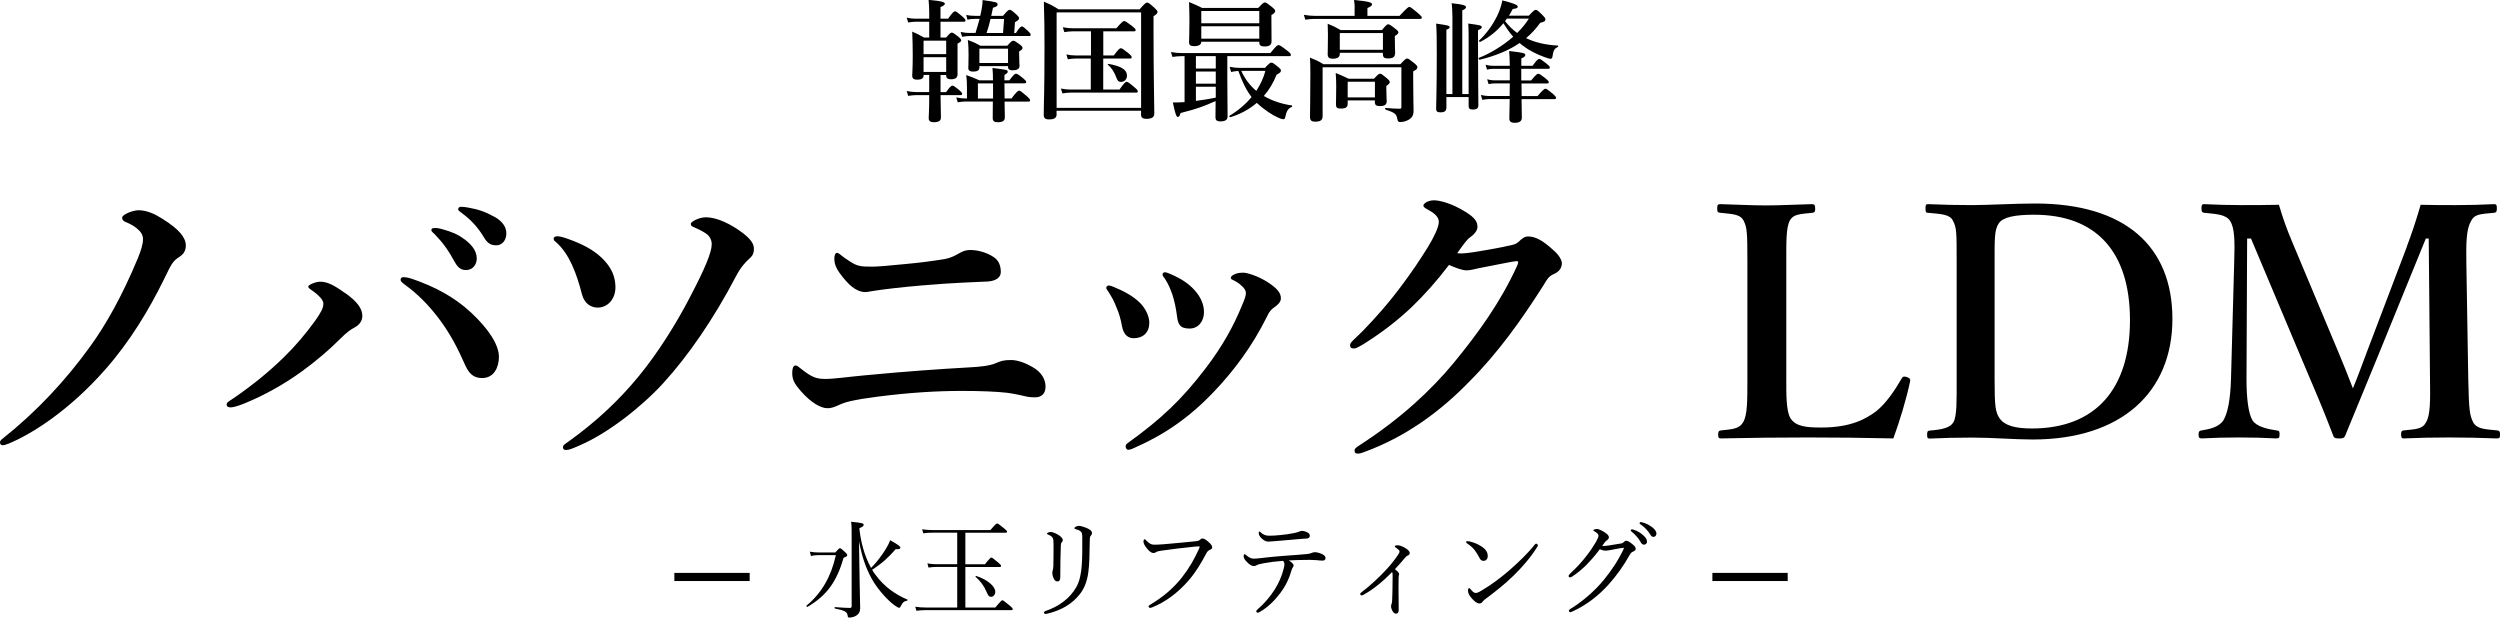
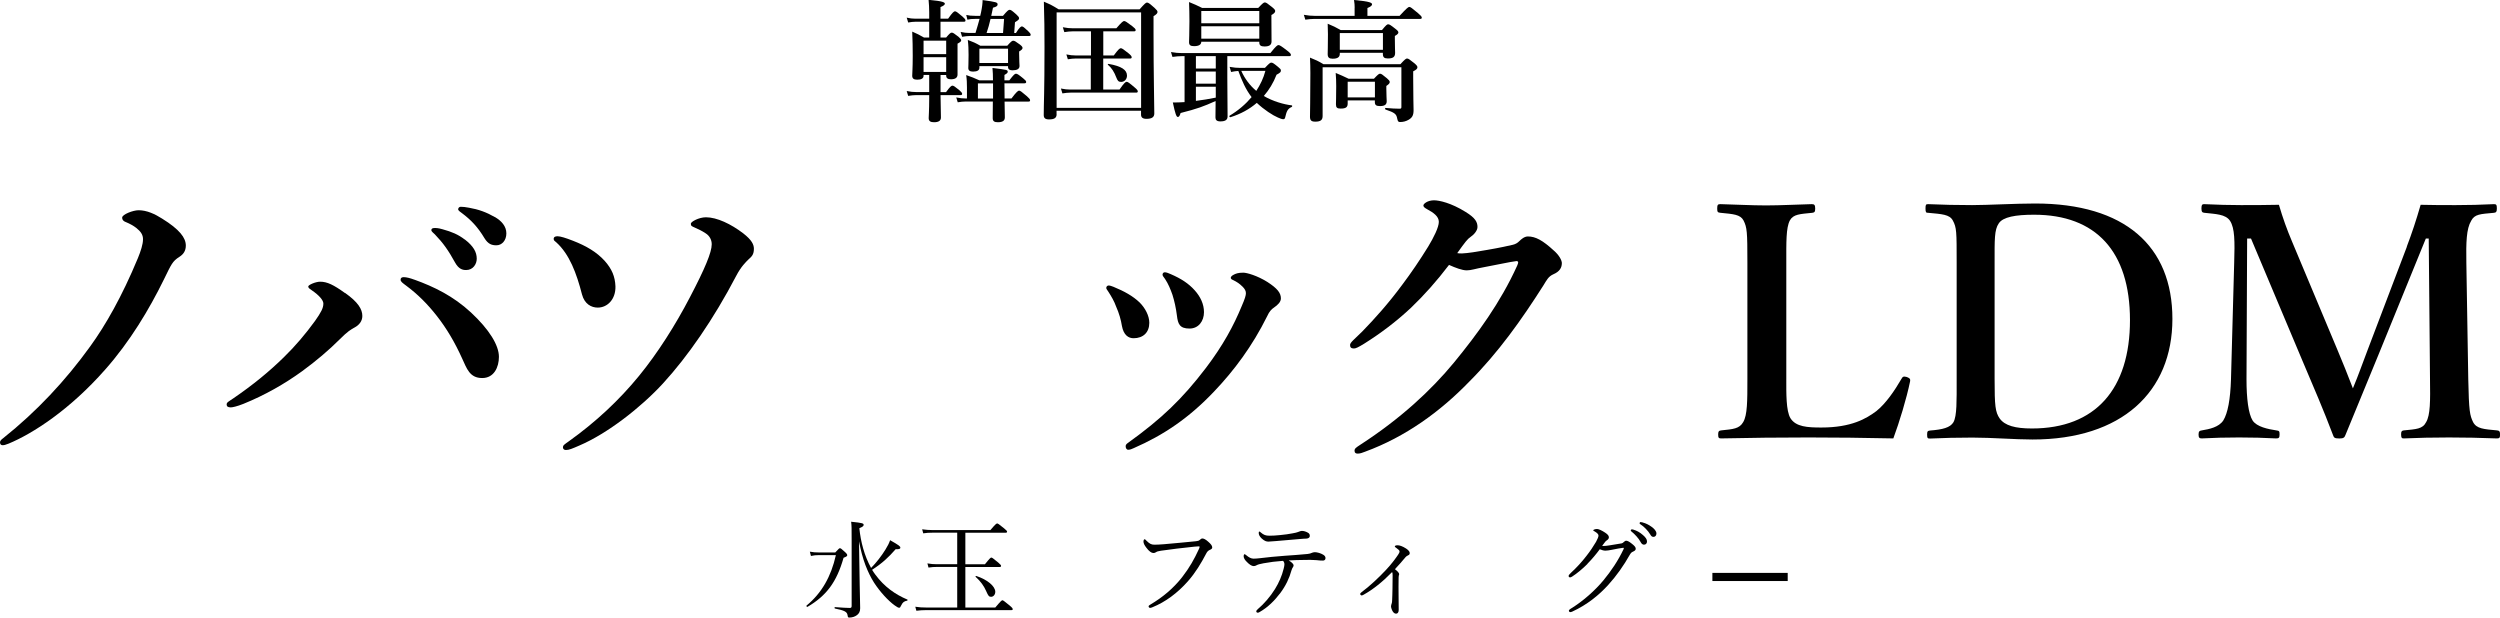
<svg xmlns="http://www.w3.org/2000/svg" id="_レイヤー_2" data-name="レイヤー 2" viewBox="0 0 390.04 96.35">
  <defs>
    <style>
      .cls-1 {
        stroke-width: 0px;
      }
    </style>
  </defs>
  <g id="_レイアウト" data-name="レイアウト">
    <g>
      <g>
        <path class="cls-1" d="m19.06,33.95c0-.5,1.71-1.15,2.56-1.15,1.3,0,2.56.6,3.66,1.3,2.76,1.71,3.71,3.01,3.71,4.21,0,.8-.35,1.35-1,1.76-1.1.7-1.25,1.15-2.41,3.51-2.31,4.71-5.32,9.73-9.18,14.09-5.52,6.27-11.29,9.98-15.05,11.54-.5.2-.7.25-.95.25s-.4-.15-.4-.45c0-.2.15-.4.5-.65,5.22-4.16,9.73-8.98,13.59-14.34,2.36-3.26,4.92-7.72,7.42-13.74.45-1.1.8-2.16.8-2.96,0-.7-.35-1.2-1.05-1.76-.45-.35-1-.65-1.6-.9-.3-.1-.6-.3-.6-.7Z" />
        <path class="cls-1" d="m53.82,45.69c2.06,1.45,2.71,2.56,2.71,3.61,0,.8-.5,1.4-1.15,1.76-.65.35-1.15.65-2.36,1.86-1.71,1.71-3.71,3.41-5.92,5.02-2.71,1.96-5.77,3.71-9.13,5.07-1,.4-1.71.55-1.96.55-.45,0-.65-.15-.65-.45,0-.35.3-.45,1.1-1,3.01-2.06,5.57-4.16,7.82-6.37,1.81-1.76,3.41-3.66,4.87-5.67.95-1.35,1.3-2.01,1.3-2.71,0-.5-.6-1.25-1.86-2.11-.4-.25-.5-.4-.5-.55,0-.25,1.15-.75,1.86-.75,1.1,0,2.11.5,3.86,1.76Zm10.83-2.06c3.06,1.1,6.07,2.56,8.83,5.12,2.86,2.66,4.36,5.12,4.36,6.92,0,1.6-.75,3.31-2.61,3.31-1.96,0-2.41-1.5-3.11-3.01-1.15-2.56-2.46-4.76-3.96-6.67-1.45-1.86-3.01-3.41-4.76-4.71-.6-.45-.9-.65-.9-.95s.2-.4.5-.4c.4,0,1,.15,1.66.4Zm7.87-6.27c1.35,1.05,1.86,1.96,1.86,3.01,0,.8-.55,1.76-1.66,1.76-.55,0-1.15-.15-1.71-1.15-1.05-1.91-1.86-3.06-3.16-4.41-.2-.2-.55-.45-.55-.65,0-.3.25-.35.6-.35.45,0,1,.15,1.15.2,1.45.4,2.41.8,3.46,1.6Zm4.67-3.51c1.05.6,1.81,1.45,1.81,2.56s-.7,1.86-1.55,1.86c-.75,0-1.3-.2-1.86-1.1-1.05-1.76-2.11-2.86-3.51-3.91-.2-.15-.6-.4-.6-.6,0-.25.2-.4.4-.4.3,0,.85.05,1.3.15,1.46.25,2.71.7,4.01,1.45Z" />
        <path class="cls-1" d="m86.38,37.31c0-.35.25-.45.6-.45.45,0,1.25.25,2.41.7,2.06.8,3.71,1.76,4.97,3.16,1.1,1.25,1.6,2.41,1.66,3.96.05,2.01-1.25,3.31-2.76,3.31-1,0-2.06-.55-2.46-2.06-.85-3.31-1.96-6.27-4.01-8.12-.25-.2-.4-.3-.4-.5Zm17.05,22.52c-3.46,3.76-8.68,7.82-13.04,9.68-1.15.5-1.61.7-2.11.7-.3,0-.45-.2-.45-.4,0-.35.2-.45.9-.95,4.21-3.01,7.87-6.42,10.98-10.23,2.91-3.56,5.67-7.92,7.92-12.24,2.36-4.51,3.41-7.02,3.41-8.28,0-.65-.3-1.3-.95-1.71-.6-.4-1.15-.65-1.71-.9-.45-.2-.6-.25-.6-.6,0-.3,1.25-1,2.36-1,1.71,0,3.91,1.05,5.82,2.51,1.35,1.05,1.66,1.76,1.66,2.41,0,.95-.4,1.25-.85,1.66-.4.4-1.15,1.1-1.91,2.56-3.51,6.72-7.57,12.59-11.44,16.8Z" />
-         <path class="cls-1" d="m129.11,63.69c-1.05,0-2.56-.85-4.11-2.61-1.1-1.25-1.4-1.86-1.4-2.91,0-.65.15-1.15.5-1.15.3,0,.45.2,1.05.65,1.55,1.2,2.21,1.45,3.66,1.45,1.35,0,3.76-.35,5.97-.55,6.82-.65,11.94-1,16.4-1.25,1.86-.1,3.21-.25,4.16-.65.8-.35,1.25-.5,2.41-.5,1,0,2.21.45,3.26,1.05,1.55.85,2.11,2.01,2.11,3.11s-.65,1.66-1.61,1.66c-.3,0-.7,0-1.25-.1-.65-.15-1.96-.45-3.06-.6-1.71-.2-4.06-.3-7.22-.3-3.71,0-8.08.25-13.09.9-3.91.5-5.07.85-6.12,1.35-.75.35-1.25.45-1.66.45Zm22.47-24.68c.55,0,2.11.2,3.46,1.1.9.6,1.1,1.55,1.1,2.31,0,1.1-1.15,1.45-2.06,1.5-1.71.1-4.81.15-10.13.6-3.56.3-6.32.65-7.57.85-.4.05-1.1.2-1.35.2-1.46,0-2.71-1.15-4.06-3.01-.55-.75-.8-1.45-.8-2.21,0-.5.15-.9.4-.9.15,0,.35.1.7.4.3.25.7.55,1.35.95,1.15.75,1.71.8,3.31.8,1,0,2.26-.1,5.27-.4,2.66-.25,4.11-.45,6.27-.8.85-.15,1.6-.55,2.11-.85.55-.3.95-.55,2.01-.55Z" />
        <path class="cls-1" d="m172.6,44.89c0-.2.2-.35.35-.35.25,0,.45.1.75.2,1.71.7,3.06,1.45,4.11,2.46.85.85,1.5,2.06,1.5,3.16,0,1.5-.95,2.41-2.46,2.41-.8,0-1.55-.5-1.81-1.91-.15-.95-.45-2.01-.9-3.01-.3-.85-.75-1.61-1.2-2.31-.25-.35-.35-.5-.35-.65Zm21.22-.2c-.4-.4-.8-.7-1.55-1.05-.15-.05-.25-.2-.25-.3s.1-.3.4-.45c.35-.2.75-.35,1.55-.35.55,0,2.16.45,3.76,1.45,1.55,1,2.11,1.71,2.11,2.56,0,.55-.45,1-1.1,1.45-.3.2-.7.55-1.05,1.35-2.31,4.66-5.17,8.48-8.28,11.74-3.91,4.11-7.82,6.77-12.54,8.83-.3.15-.6.25-.85.25s-.4-.25-.4-.55c0-.2.1-.35.4-.55,5.22-3.76,8.43-6.82,12.14-11.69,2.66-3.51,4.31-6.57,5.57-9.63.5-1.15.65-1.66.65-2.01s-.15-.65-.55-1.05Zm-12.44-1.86c0-.15.1-.35.35-.35s.6.15.95.3c1.61.7,2.76,1.45,3.71,2.51.9,1,1.45,2.16,1.45,3.41,0,1.4-.85,2.56-2.26,2.56-1.55,0-1.81-.75-1.96-2.01-.15-1.2-.4-2.31-.7-3.26-.3-.85-.65-1.71-1.15-2.46-.25-.35-.4-.5-.4-.7Z" />
        <path class="cls-1" d="m243.67,41.07c0,.7-.35,1.3-1.3,1.71-.8.35-1.05.9-1.55,1.71-3.41,5.37-7.07,10.53-11.59,15.05-4.56,4.71-9.98,8.63-16.25,10.93-.4.15-.75.3-1.15.3-.3,0-.5-.1-.5-.45s.25-.5.85-.9c6.42-4.16,11.13-8.58,14.65-12.84,3.66-4.46,7.27-9.38,9.88-15.15.1-.25.15-.4.15-.5s-.1-.2-.25-.2c-1.2.15-2.86.55-5.07.95-1.4.25-2.01.5-2.71.5s-1.76-.4-2.76-.85c-1.91,2.51-3.91,4.76-5.97,6.72-2.31,2.16-4.71,3.96-7.27,5.57-.9.55-1.3.75-1.6.75-.45,0-.6-.2-.6-.55,0-.4.7-.9,1.91-2.11,1.91-1.96,4.11-4.41,6.22-7.27,1.4-1.86,2.76-3.86,4.06-5.97.85-1.4,1.66-3.01,1.66-3.86s-.85-1.45-1.81-1.96c-.45-.25-.6-.4-.6-.6,0-.25.65-.8,1.66-.8.8,0,2.66.4,4.92,1.81,1.55.95,1.86,1.6,1.86,2.36,0,.55-.55,1.2-1.1,1.56-.45.3-.8.75-2.06,2.51.15.05.5.05.75.05,1-.05,2.21-.25,3.91-.55,2.06-.35,3.36-.65,4.01-.8.4-.1.7-.25,1.05-.6.25-.25.75-.7,1.3-.7,1.2,0,2.31.6,4.06,2.21.75.65,1.25,1.45,1.25,2.01Z" />
        <path class="cls-1" d="m278.69,59.18c0,2.11-.05,4.92.65,6.07.85,1.35,2.66,1.45,4.82,1.45,4.71,0,7.02-1.4,8.58-2.56,1.5-1.2,2.86-3.21,3.91-5.02.2-.35.3-.45.85-.3.55.2.55.4.5.7-.55,2.66-1.66,6.32-2.61,8.88-4.46-.1-9.08-.15-13.24-.15-4.41,0-9.18.05-13.64.15-.35,0-.45-.1-.45-.6s.1-.6.45-.65c1.91-.2,2.86-.25,3.46-1.3.65-1.1.65-3.31.65-6.67v-18.21c0-4.81-.05-5.47-.6-6.57-.5-.95-1.61-1-3.61-1.2-.4-.05-.5-.1-.5-.65,0-.6.1-.7.5-.7,2.16.05,4.82.2,7.12.2s4.97-.15,7.12-.2c.4,0,.55.1.55.7,0,.55-.15.6-.45.65-1.91.2-2.96.2-3.51,1.2-.6,1.15-.55,3.41-.55,6.57v18.21Z" />
        <path class="cls-1" d="m305.27,40.97c0-4.81,0-5.47-.6-6.57-.5-.95-1.71-1-3.86-1.2-.3,0-.4-.05-.4-.65s.05-.7.4-.7c2.31.1,4.46.15,6.87.15s6.77-.25,9.83-.25c13.99,0,21.42,6.62,21.42,18.01s-7.92,18.81-21.82,18.81c-2.71,0-6.32-.3-9.38-.3-2.36,0-4.51.05-6.62.15-.35,0-.45-.05-.45-.6s.1-.6.45-.65c1.96-.15,3.16-.45,3.66-1.3.55-1,.5-3.31.5-6.67v-18.21Zm5.92,18.21c0,4.11.1,5.12.8,6.12.8,1.1,2.41,1.55,5.02,1.55,9.93,0,15.3-6.17,15.3-16.9s-5.32-16.45-14.95-16.45c-2.91,0-4.87.35-5.52,1.35-.7,1-.65,2.56-.65,6.12v18.21Z" />
        <path class="cls-1" d="m375.5,38.47c.8-2.11,1.45-4.06,2.16-6.52,1.71.05,3.71.05,5.47.05,1.86,0,4.11-.05,5.97-.15.35,0,.45.1.45.65s-.1.65-.45.7c-2.16.2-3.01.2-3.56,1.25-.75,1.25-.8,3.36-.75,6.52l.3,18.21c.1,5.02.25,5.62.75,6.67.55,1.05,1.66,1.1,3.76,1.3.35.05.45.15.45.65s-.1.6-.5.6c-2.31-.1-5.27-.15-7.47-.15-2.41,0-4.92.05-7.07.15-.3,0-.4-.1-.4-.65,0-.45.1-.55.4-.6,1.96-.2,2.96-.2,3.51-1.3.65-1.1.65-3.31.6-6.67l-.2-21.97h-.45l-7.32,17.96c-2.26,5.57-3.66,8.83-5.22,12.69-.15.4-.3.55-.95.55-.8,0-.85-.15-1-.55-1.5-3.96-2.91-7.22-4.81-11.69l-7.98-18.96h-.6l-.1,21.97c0,3.01.3,5.37.95,6.42.65,1,2.41,1.35,3.71,1.55.45.05.5.15.5.6,0,.55-.1.65-.55.65-1.91-.1-3.66-.15-5.77-.15s-3.91.05-5.82.15c-.35,0-.5-.1-.5-.6s.15-.6.5-.65c1.2-.2,2.66-.5,3.36-1.55.7-1.15,1.1-3.26,1.2-6.42l.5-18.21c.1-3.31.1-5.37-.65-6.52-.7-1.05-2.26-1.05-4.01-1.25-.3-.05-.45-.1-.45-.7,0-.55.15-.65.4-.65,2.01.1,4.11.15,5.77.15,1.81,0,3.86,0,5.92-.05.6,2.06,1.25,3.86,2.06,5.77l7.02,16.75c1.05,2.51,1.45,3.51,2.46,6.12,1-2.41,1.25-3.26,2.31-6.02l6.12-16.1Z" />
      </g>
      <g>
        <path class="cls-1" d="m147.6,5.87c.55-.66.72-.78.88-.78.21,0,.37.12,1.05.64.31.27.43.41.43.57,0,.14-.14.29-.57.51v4.82c0,.49-.35.74-1.03.74-.45,0-.74-.16-.74-.55v-.12h-.88v2.67h.86c.6-.84.84-1.01.99-1.01.18,0,.41.16,1.07.7.29.25.45.43.45.57s-.06.21-.27.21h-3.1c.02,1.44.06,2.94.06,3.49,0,.51-.37.74-1.07.74-.55,0-.84-.16-.84-.64,0-.29.08-1.21.08-3.04v-.55h-2.03c-.37,0-.76.04-1.25.12l-.23-.76c.57.12,1.03.16,1.46.16h2.05v-2.67h-.88v.14c0,.41-.37.6-.99.6-.55,0-.78-.19-.78-.62,0-.51.08-1.03.08-3.08,0-1.25-.02-2.52-.08-3.8.88.39,1.01.45,1.83.92h.82v-2.46h-2.15c-.35,0-.68.04-1.13.12l-.23-.76c.51.12.9.16,1.29.16h2.22v-1.01c0-.68-.04-1.31-.1-1.93,2.32.21,2.54.41,2.54.62,0,.16-.23.33-.68.51v1.81h1.19c.68-.98.92-1.15,1.07-1.15.18,0,.39.16,1.15.8.33.29.49.47.49.62s-.06.21-.27.21h-3.63v2.46h.86Zm.02.47h-3.53v2.11h3.53v-2.11Zm0,4.88v-2.3h-3.53v2.3h3.53Zm10.18,4.15c.8-1.07,1.05-1.23,1.19-1.23.18,0,.39.16,1.21.86.35.31.51.49.51.64s-.06.21-.27.21h-3.71c.02,1.21.04,2.07.04,2.46,0,.53-.35.76-1.09.76-.55,0-.8-.16-.8-.64,0-.37.02-1.17.02-2.59h-4.29c-.35,0-.72.04-1.19.12l-.23-.76c.57.12.98.16,1.42.16h.25v-1.72c0-.64-.02-1.27-.12-1.93.98.35,1.15.41,2.05.82h2.13c0-.86-.02-1.19-.08-1.93,2.34.29,2.38.31,2.38.6,0,.16-.12.27-.51.49v.84h.76c.7-.9.86-1.03,1.03-1.03.21,0,.39.12,1.13.72.35.29.47.41.47.57,0,.14-.08.21-.31.21h-3.08c0,.7,0,1.38.02,2.07v.29h1.07Zm-5.66-12.42c-.53,0-.8.02-1.21.12l-.18-.74c.45.1.76.14,1.38.14h.8l.12-.51c.17-.8.25-1.48.25-1.95,2.2.31,2.34.35,2.34.7,0,.21-.18.35-.72.49-.1.49-.18.9-.27,1.27h1.83c.7-.82.86-.94,1.03-.94.21,0,.37.12,1.05.72.31.29.43.43.43.6,0,.18-.1.29-.64.62l-.12,1.68h.27c.53-.86.78-1.03.92-1.03.18,0,.37.16.99.74.23.21.39.41.39.55s-.06.21-.27.21h-9.26c-.35,0-.7.04-1.17.12l-.23-.76c.53.12.92.16,1.33.16h.99c.23-.72.43-1.46.64-2.2h-.68Zm.66,7.35v.27c0,.39-.33.6-.99.6-.47,0-.74-.16-.74-.55,0-.33.04-.68.04-2.05,0-.78-.02-1.56-.12-2.34.96.37,1.11.43,1.95.9h4.21c.59-.66.76-.78.92-.78.21,0,.39.12,1.05.6.29.23.41.37.41.53s-.12.31-.53.55v.37c0,.98.06,1.68.06,1.89,0,.47-.39.68-1.11.68-.43,0-.68-.16-.68-.51v-.14h-4.47Zm2.13,2.71h-2.36v2.36h2.36v-2.36Zm2.34-5.42h-4.47v2.24h4.47v-2.24Zm-2.73-4.64c-.17.74-.37,1.48-.62,2.2h2.57l.16-2.2h-2.11Z" />
        <path class="cls-1" d="m164.85,17.81c0,.6-.37.82-1.19.82-.58,0-.82-.21-.82-.68,0-1.77.12-3.53.12-10.63,0-2.34-.02-4.7-.1-7.06,1.09.47,1.25.55,2.3,1.19h12.64c.82-.92.98-1.05,1.15-1.05.21,0,.37.12,1.17.82.35.33.47.47.47.64,0,.21-.16.39-.62.66v2.5c0,6.63.12,11.16.12,12.68,0,.6-.41.84-1.23.84-.57,0-.84-.21-.84-.66v-.6h-13.18v.51Zm13.18-15.88h-13.18v14.9h13.18V1.93Zm-7.82,7.2h-2.36c-.37,0-.76.04-1.25.12l-.23-.76c.57.12.99.16,1.42.16h2.42v-3.76h-2.85c-.39,0-.78.04-1.31.12l-.23-.76c.62.12,1.07.16,1.52.16h6.83c.82-.96,1.07-1.13,1.21-1.13.18,0,.43.16,1.27.8.37.29.53.45.53.6s-.06.21-.27.21h-4.78v3.76h1.64c.7-.96.94-1.13,1.09-1.13.19,0,.41.16,1.19.78.35.29.51.47.51.62s-.06.21-.27.21h-4.17v4.84h2.54c.72-1.05.96-1.21,1.11-1.21.18,0,.41.16,1.23.86.35.29.51.47.51.62s-.06.21-.27.21h-10.24c-.37,0-.76.04-1.25.12l-.23-.76c.58.12,1.03.16,1.46.16h3.2v-4.84Zm4.7,3.65c-.39,0-.55-.16-.76-.72-.33-.86-.7-1.44-1.29-1.95-.08-.06,0-.16.1-.14,1.99.35,2.87.92,2.87,1.83,0,.55-.39.98-.92.98Z" />
        <path class="cls-1" d="m184.83,8.76h-.45c-.43,0-.88.04-1.46.12l-.23-.76c.68.12,1.17.16,1.68.16h13.83c.86-1.09,1.11-1.25,1.25-1.25.19,0,.43.14,1.36.86.43.33.59.51.59.66s-.06.21-.27.21h-9.65v3.35c0,2.28.04,5.11.04,6.05,0,.51-.31.78-1.13.78-.58,0-.76-.25-.76-.62,0-.19.02-.78.02-1.99v-.57c-1.87.84-2.85,1.21-5.46,1.87-.12.43-.25.62-.43.62-.23,0-.41-.51-.78-2.26.64,0,1.23-.02,1.83-.06v-7.16Zm2.59-2.26c0,.47-.39.7-1.13.7-.55,0-.78-.16-.78-.62,0-.53.06-1.11.06-3.28,0-.99-.02-1.97-.06-2.98.92.37,1.13.47,2.05.92h8.74c.7-.74.86-.86,1.03-.86.21,0,.37.12,1.15.74.35.29.47.43.47.6,0,.21-.16.39-.59.62v.68c0,1.79.02,3.04.02,3.43,0,.57-.35.8-1.11.8-.53,0-.8-.16-.8-.62v-.12h-9.05Zm-.84,4.19h3.1v-1.93h-3.1v1.93Zm0,2.36h3.1v-1.89h-3.1v1.89Zm0,2.69c1.05-.12,2.07-.31,3.1-.51v-1.7h-3.1v2.22Zm9.89-14.02h-9.05v1.91h9.05v-1.91Zm0,2.38h-9.05v1.93h9.05v-1.93Zm.88,6.49c.66-.7.82-.82.99-.82.21,0,.39.12,1.05.66.33.27.45.39.45.55,0,.25-.06.35-.68.68-.49,1.27-1.17,2.38-1.99,3.32,1.42.82,3.1,1.31,4.37,1.46.1.02.08.21-.02.25-.7.31-.8.78-1.01,1.62-.04.18-.12.29-.29.29-.21,0-.49-.1-.86-.27-.78-.33-2.15-1.21-3.28-2.28-1.15.99-2.52,1.74-4.12,2.24-.1.02-.23-.16-.14-.23,1.38-.82,2.52-1.81,3.45-2.91-.94-1.21-1.54-2.63-2.07-4.08-.33.02-.68.06-1.13.16l-.23-.8c.64.12,1.13.16,1.6.16h3.92Zm-3.69.47c.53,1.19,1.33,2.28,2.34,3.12.64-.98,1.13-2.01,1.42-3.12h-3.76Z" />
        <path class="cls-1" d="m211.35,1.21c0-.31-.02-.74-.1-1.21,2.57.23,2.81.45,2.81.68,0,.21-.27.39-.72.57v1.23h5.01c1.13-1.23,1.38-1.4,1.52-1.4.19,0,.39.16,1.35.96.43.37.6.55.6.7s-.06.21-.27.21h-16.46c-.43,0-.86.04-1.44.12l-.23-.76c.66.12,1.15.16,1.64.16h6.28v-1.27Zm7.14,8.8c.7-.76.86-.88,1.03-.88.21,0,.37.12,1.15.74.35.31.47.45.47.62,0,.23-.16.39-.66.64v1.01c0,3.28.06,4.08.06,5.05,0,.8-.21,1.17-.78,1.5-.39.23-.84.35-1.31.35-.27,0-.37-.06-.47-.57-.12-.68-.39-.9-1.81-1.38-.1-.04-.1-.25,0-.25.94.08,1.52.12,2.2.12.21,0,.27-.06.27-.27v-6.2h-12.29v7.61c0,.64-.33.88-1.15.88-.62,0-.82-.21-.82-.78,0-1.13.06-2.26.06-6.81,0-.8-.02-1.6-.06-2.4,1,.41,1.17.47,2.11,1.03h12.01Zm-9.46-1.77v.16c0,.53-.37.76-1.11.76-.55,0-.78-.19-.78-.72s.04-1.03.04-3.08c0-.55-.02-1.11-.04-1.66.98.41,1.13.49,2.03.99h6.44c.64-.78.8-.9.96-.9.21,0,.39.12,1.13.7.35.27.47.41.47.57s-.14.33-.55.55v.43c0,1.15.04,1.95.04,2.2,0,.64-.31.88-1.13.88-.58,0-.78-.19-.78-.72v-.16h-6.73Zm1.23,7.43v.49c0,.57-.29.78-1.09.78-.57,0-.74-.16-.74-.68,0-.45.04-.92.04-2.81,0-.68-.02-1.38-.08-2.07.92.39,1.07.45,2.01.9h3.96c.62-.66.78-.78.94-.78.21,0,.37.12,1.09.72.31.27.43.41.43.57,0,.19-.1.33-.53.62v.39c0,1.05.06,1.76.06,1.99,0,.53-.31.76-1.05.76-.55,0-.8-.14-.8-.6v-.29h-4.25Zm5.5-10.51h-6.73v2.61h6.73v-2.61Zm-1.25,7.59h-4.25v2.44h4.25v-2.44Z" />
-         <path class="cls-1" d="m225.66,15.15v1.64c0,.55-.33.74-.9.74s-.7-.18-.7-.57c0-.68.1-2.89.1-8.62,0-2.52-.02-3.55-.1-4.66,1.87.27,2.11.33,2.11.55,0,.16-.17.29-.51.41v10.04h.94V2.59c-.02-.86-.04-1.56-.12-2.09,2.03.21,2.24.41,2.24.6s-.19.37-.58.51v13.07h.99V5.68c0-.96-.02-1.5-.06-2.01,1.83.25,2.11.31,2.11.55,0,.18-.16.31-.59.49v1.93c0,5.13.06,8.64.06,9.81,0,.39-.21.64-.86.64-.51,0-.66-.16-.66-.55v-1.4h-3.47Zm12.5-9.17c1.38.66,3,1.03,4.88,1.13.1,0,.08.16,0,.21-.51.27-.66.49-.78,1.23-.08.51-.12.62-.35.62-.17,0-.53-.1-.96-.27-1.17-.43-2.32-.98-3.3-1.74-.21-.14-.39-.29-.57-.45-1.64,1.13-3.69,1.99-6.22,2.61-.1.02-.25-.25-.14-.29,1.89-.74,3.82-1.95,5.36-3.3-.57-.64-1.07-1.38-1.52-2.11-.99,1.21-2.18,2.18-3.61,2.91-.08.04-.29-.12-.21-.19,1.15-1.05,2.13-2.42,2.83-3.84.39-.82.68-1.64.82-2.44,1.83.47,2.4.72,2.4.96,0,.23-.12.29-.78.39-.18.35-.39.7-.59,1.03h3.1c.74-.78.9-.9,1.07-.9.21,0,.35.12,1.09.84.31.31.43.47.43.64,0,.25-.14.37-.82.55-.64.88-1.35,1.68-2.2,2.38l.08.04Zm-.78,6.57h1.5c.72-.88.96-1.05,1.11-1.05.18,0,.41.16,1.15.74.33.27.49.43.49.57s-.06.21-.27.21h-3.98c0,.35.02,1.19.02,1.97h2.48c.84-.99,1.09-1.15,1.23-1.15.18,0,.39.16,1.17.8.33.29.49.47.49.62s-.06.21-.27.21h-5.11c.02,1.42.04,2.4.04,2.89,0,.55-.37.8-1.13.8-.57,0-.82-.21-.82-.66s.02-1.4.06-3.04h-3.24c-.31,0-.62.04-1.03.12l-.23-.76c.53.12.92.16,1.31.16h3.18c0-.66.02-1.31.02-1.97h-2.4c-.27,0-.53.04-.9.12l-.23-.76c.43.12.74.16,1.07.16h2.46v-1.79h-2.67c-.27,0-.53.04-.88.12l-.23-.76c.43.12.74.16,1.07.16h2.71c-.02-1.13-.04-1.62-.1-2.3,2.36.25,2.52.37,2.52.62,0,.18-.17.35-.62.53v1.15h1.76c.64-.9.88-1.07,1.03-1.07.18,0,.41.16,1.17.76.33.27.49.43.49.57s-.06.21-.27.21h-4.19v1.79Zm-2.28-9.65c-.1.12-.21.27-.29.39.53.7,1.17,1.33,1.89,1.85.76-.74,1.38-1.5,1.83-2.24h-3.43Z" />
      </g>
      <g>
-         <path class="cls-1" d="m116.96,90.65h-11.75v-1.27h11.75v1.27Z" />
        <path class="cls-1" d="m130.31,86.2c.55-.6.63-.67.73-.67.12,0,.23.07.82.62.27.25.32.37.32.47,0,.15-.12.23-.57.4-1.08,3.8-2.67,5.92-5.63,7.66-.08.05-.23-.13-.15-.2,2.37-1.95,3.83-4.52,4.58-7.87h-2.72c-.42,0-.68.03-1.17.13l-.17-.67c.55.1.87.12,1.35.12h2.6Zm3.72-1c.03,3.62.17,9.18.17,9.7s-.18.83-.52,1.08c-.3.23-.72.37-1.17.37-.2,0-.23-.05-.28-.38-.08-.52-.47-.73-1.97-1.03-.08-.02-.08-.22,0-.22,1.02.08,1.93.13,2.33.13.2,0,.28-.08.28-.32v-10.2c0-2.02,0-2.28-.08-2.93,1.82.18,1.95.27,1.95.48,0,.17-.07.28-.67.53.22,2.15.78,4.28,1.83,6.2.8-.8,1.65-1.9,2.25-2.88.35-.57.55-.95.72-1.45,1.37.78,1.6.95,1.6,1.17,0,.17-.17.27-.73.23-1.12,1.28-2.08,2.18-3.68,3.22.17.27.33.53.52.77,1.38,1.87,3.1,3.08,4.98,3.87.08.03.03.17-.05.18-.43.08-.67.23-.9.72-.15.32-.2.38-.33.38s-.33-.1-.7-.37c-1-.72-2.28-2.1-3.23-3.57-.97-1.55-1.82-3.6-2.32-6.42v.73Z" />
        <path class="cls-1" d="m155.29,94.77c.87-1.03,1-1.12,1.1-1.12s.23.08,1.13.82c.42.35.48.47.48.57s-.05.15-.22.15h-13.33c-.53,0-.92.03-1.48.1l-.17-.63c.63.1,1.07.12,1.62.12h4.92v-6.33h-3.13c-.47,0-.82.02-1.35.1l-.17-.65c.58.1.98.13,1.48.13h3.17v-4.92h-3.9c-.52,0-.87.02-1.4.1l-.17-.63c.62.08,1.03.12,1.57.12h9.08c.82-.97.95-1.03,1.05-1.03.12,0,.23.07,1.07.75.38.32.48.42.48.53,0,.1-.07.17-.23.17h-6.28v4.92h3.05c.78-.97.9-1.05,1-1.05.12,0,.23.08,1.07.77.38.32.45.43.45.53s-.05.17-.22.17h-5.35v6.33h4.68Zm-1.43-2.55c-.37-.82-.83-1.48-1.65-2.23-.05-.05.03-.15.1-.13,1.75.57,2.97,1.62,2.97,2.47,0,.42-.28.78-.65.78-.33,0-.43-.12-.77-.88Z" />
-         <path class="cls-1" d="m169.52,82.37c.48.2.85.45.85.8,0,.15-.05.27-.17.38-.12.12-.18.3-.18.87-.03,2-.05,3.73-.23,4.9-.18,1.32-.6,2.47-1.3,3.35-1.23,1.58-2.92,2.55-5.08,3.07-.1.02-.22.05-.3.05-.13,0-.23-.1-.23-.23,0-.1.08-.18.22-.23,2.17-.73,3.85-2.02,4.82-3.73.53-.95.77-2.17.85-3.42.08-1.08.1-2.5.08-4.37,0-.53-.05-.75-.27-.92-.18-.15-.52-.28-.75-.33-.15-.03-.2-.1-.2-.17s.07-.12.18-.2c.1-.07.35-.15.52-.15.27,0,.78.17,1.2.33Zm-4.48,1.03c.42.25.77.57.77.85,0,.17-.1.3-.18.38-.07.08-.13.25-.13.68-.05,1.1-.07,2.73-.08,4.73,0,.45-.13.67-.45.67-.3,0-.43-.18-.57-.45-.13-.27-.22-.57-.22-.9,0-.15.03-.3.08-.45.03-.12.07-.28.08-.58.03-1.1.03-2.08.03-3.25,0-.63-.02-.97-.12-1.13-.15-.27-.33-.38-.68-.52-.13-.05-.22-.1-.22-.17s.08-.13.18-.18c.15-.07.28-.08.45-.08.18,0,.65.15,1.05.4Z" />
        <path class="cls-1" d="m179.2,94.62c0-.12.1-.2.28-.3,1.9-1.13,3.53-2.47,4.95-4.27,1.18-1.52,1.92-2.87,2.6-4.35.08-.17.13-.28.13-.38,0-.07-.07-.08-.17-.08-.08,0-.28.02-.67.05-1.65.17-3.88.43-5.18.63-.48.07-.63.13-.78.23-.15.1-.25.13-.43.13-.27,0-.68-.28-1.08-.83-.3-.38-.45-.7-.45-.95,0-.28.12-.37.18-.37.08,0,.2.13.33.27.48.47.75.58,1.2.58.4,0,.82-.02,1.45-.07,1.68-.15,3.38-.3,5.02-.47.27-.02.47-.08.6-.2.13-.12.27-.23.4-.23.23,0,.5.13.92.5.4.35.63.62.63.9,0,.2-.18.3-.38.38-.27.12-.42.3-.55.55-.83,1.58-1.68,3-2.87,4.35-1.62,1.83-3.5,3.23-5.53,4.05-.15.07-.3.1-.37.1-.12,0-.23-.12-.23-.23Z" />
        <path class="cls-1" d="m197.18,87.87c-.65.12-.93.2-1.2.35-.12.07-.23.1-.4.1-.28,0-.67-.25-1.05-.65-.32-.3-.5-.62-.5-.88,0-.2.07-.33.15-.33.05,0,.13.07.28.18.38.32.73.52,1.12.52.3,0,.6-.03.97-.07,1.28-.15,2.37-.27,3.9-.38,1.25-.08,2.38-.17,3.55-.28.3-.03.5-.1.6-.15.15-.07.35-.13.53-.13.35,0,.92.15,1.32.4.25.15.35.33.35.53,0,.23-.17.38-.38.38-.28.02-.58-.03-1.07-.07-.63-.05-1.23-.05-1.87-.03-.72,0-1.67.03-2.43.08.42.23.77.53.77.78,0,.08-.03.17-.1.27-.08.12-.15.23-.23.5-.32,1.18-.88,2.38-1.73,3.52-.92,1.2-1.92,2.23-3.28,3-.12.07-.18.08-.25.08-.13,0-.23-.08-.23-.2,0-.1.05-.2.25-.37.92-.77,1.95-1.95,2.67-3.12.6-.97,1.08-2.05,1.35-3.17.08-.33.12-.52.12-.68,0-.2-.07-.42-.22-.55-1.12.08-2.05.2-2.97.37Zm6.87-4.77c.25.15.3.3.3.53,0,.2-.18.38-.52.4-.32.02-.65.02-1.08.07-1.17.1-2.58.22-3.73.32-.33.03-.95.08-1.12.08-.32,0-.58-.07-1.05-.48-.35-.33-.47-.62-.47-.87,0-.13.03-.22.1-.22s.13.05.23.15c.45.38.75.5,1.35.5.53,0,.98-.03,1.68-.1.77-.07,1.27-.15,1.92-.27.43-.08.67-.13.83-.2.22-.08.45-.18.62-.18.27,0,.6.08.93.27Z" />
        <path class="cls-1" d="m218.28,89.62c0,.07-.03.15-.05.22-.02.08-.03.27-.03.85,0,.53-.02,1.27,0,2.07.02.92.02,1.72.02,2.4,0,.37-.17.58-.4.58s-.38-.13-.52-.33c-.15-.23-.28-.62-.28-.82,0-.13.07-.33.1-.42.05-.13.07-.25.08-.63.03-.47.03-1,.05-1.72,0-.68.02-1.43.02-2.07,0-.3-.02-.4-.08-.5-1.48,1.52-2.98,2.72-4.42,3.52-.13.07-.23.13-.33.13s-.23-.13-.23-.22.07-.18.2-.28c1.25-.92,2.7-2.28,3.82-3.48.88-.93,1.58-1.9,1.9-2.38.15-.22.22-.37.22-.52,0-.13-.17-.3-.42-.47-.18-.13-.32-.22-.32-.3,0-.1.15-.18.43-.18.32,0,.73.13,1.32.5.33.22.58.47.58.7,0,.2-.08.3-.28.38-.18.08-.28.17-.38.28-.53.65-1.05,1.22-1.65,1.87.45.35.67.6.67.82Z" />
-         <path class="cls-1" d="m229.26,84.47c.7.15,1.37.45,1.85.77.73.48,1,.92,1,1.53,0,.43-.27.73-.63.73s-.5-.13-.72-.57c-.17-.32-.37-.68-.7-1.12-.35-.43-.78-.78-1.2-1.05-.08-.05-.13-.13-.13-.2s.08-.13.18-.13c.07,0,.17,0,.35.03Zm10.68.58c0,.08-.03.18-.12.3-.98,1.58-2.27,3.08-3.7,4.47-1.35,1.32-2.78,2.45-4.35,3.62-.18.13-.35.28-.42.38-.13.22-.32.33-.53.33-.38,0-.7-.28-1.07-.65-.52-.55-.72-.95-.72-1.33,0-.25.07-.42.18-.42.07,0,.12.05.23.18.33.4.53.58.8.58.17,0,.43-.08.78-.3,1.47-.85,3-1.97,4.45-3.22,1.5-1.32,2.92-2.68,3.97-4.02.08-.1.17-.15.23-.15.1,0,.25.12.25.22Z" />
        <path class="cls-1" d="m247.67,87.98c-.75.75-1.62,1.48-2.4,1.98-.15.1-.25.12-.32.12-.13,0-.22-.08-.22-.23,0-.12.15-.28.38-.5.82-.75,1.7-1.7,2.4-2.62.57-.72,1.07-1.47,1.5-2.2.25-.47.38-.78.38-.97s-.17-.4-.6-.65c-.12-.07-.22-.1-.22-.18s.3-.2.6-.2c.25,0,.78.25,1.27.58.4.27.57.47.57.72,0,.18-.1.33-.33.48-.17.1-.25.22-.72.85.08.02.13.02.22.02.2,0,.57-.03.95-.1.75-.12,1.27-.2,1.83-.3.17-.03.28-.12.38-.22.13-.13.25-.2.38-.2.2,0,.52.18.85.45.38.3.63.53.63.8,0,.22-.17.33-.38.43-.28.13-.33.17-.53.48-.95,1.7-2.12,3.35-3.37,4.72-1.4,1.55-3.27,3.1-5.63,4.18-.12.05-.22.08-.32.08s-.2-.12-.2-.22.07-.17.22-.27c2-1.22,3.87-2.9,5.17-4.47,1.2-1.45,2.28-3.05,3.15-4.88.02-.05.03-.1.03-.13s-.03-.07-.08-.07c-.25.02-1.17.18-1.82.32-.38.07-.68.13-.98.13-.25,0-.53-.08-.87-.22-.53.72-1.2,1.53-1.93,2.27Zm7.21-5.33c.45.13.95.38,1.45.83.4.35.63.65.63,1,0,.27-.17.5-.47.5-.22,0-.4-.15-.55-.45-.25-.5-.92-1.23-1.4-1.6-.07-.05-.12-.12-.12-.17,0-.08.07-.17.18-.17.1,0,.22.03.27.05Zm1.45-1.12c.45.12.87.32,1.33.65.4.28.77.67.77,1.05,0,.33-.2.53-.45.53-.22,0-.35-.08-.53-.4-.3-.52-.97-1.23-1.53-1.57-.07-.03-.12-.1-.12-.17,0-.08.07-.17.17-.17.08,0,.22.03.37.07Z" />
        <path class="cls-1" d="m278.91,90.65h-11.75v-1.27h11.75v1.27Z" />
      </g>
    </g>
  </g>
</svg>